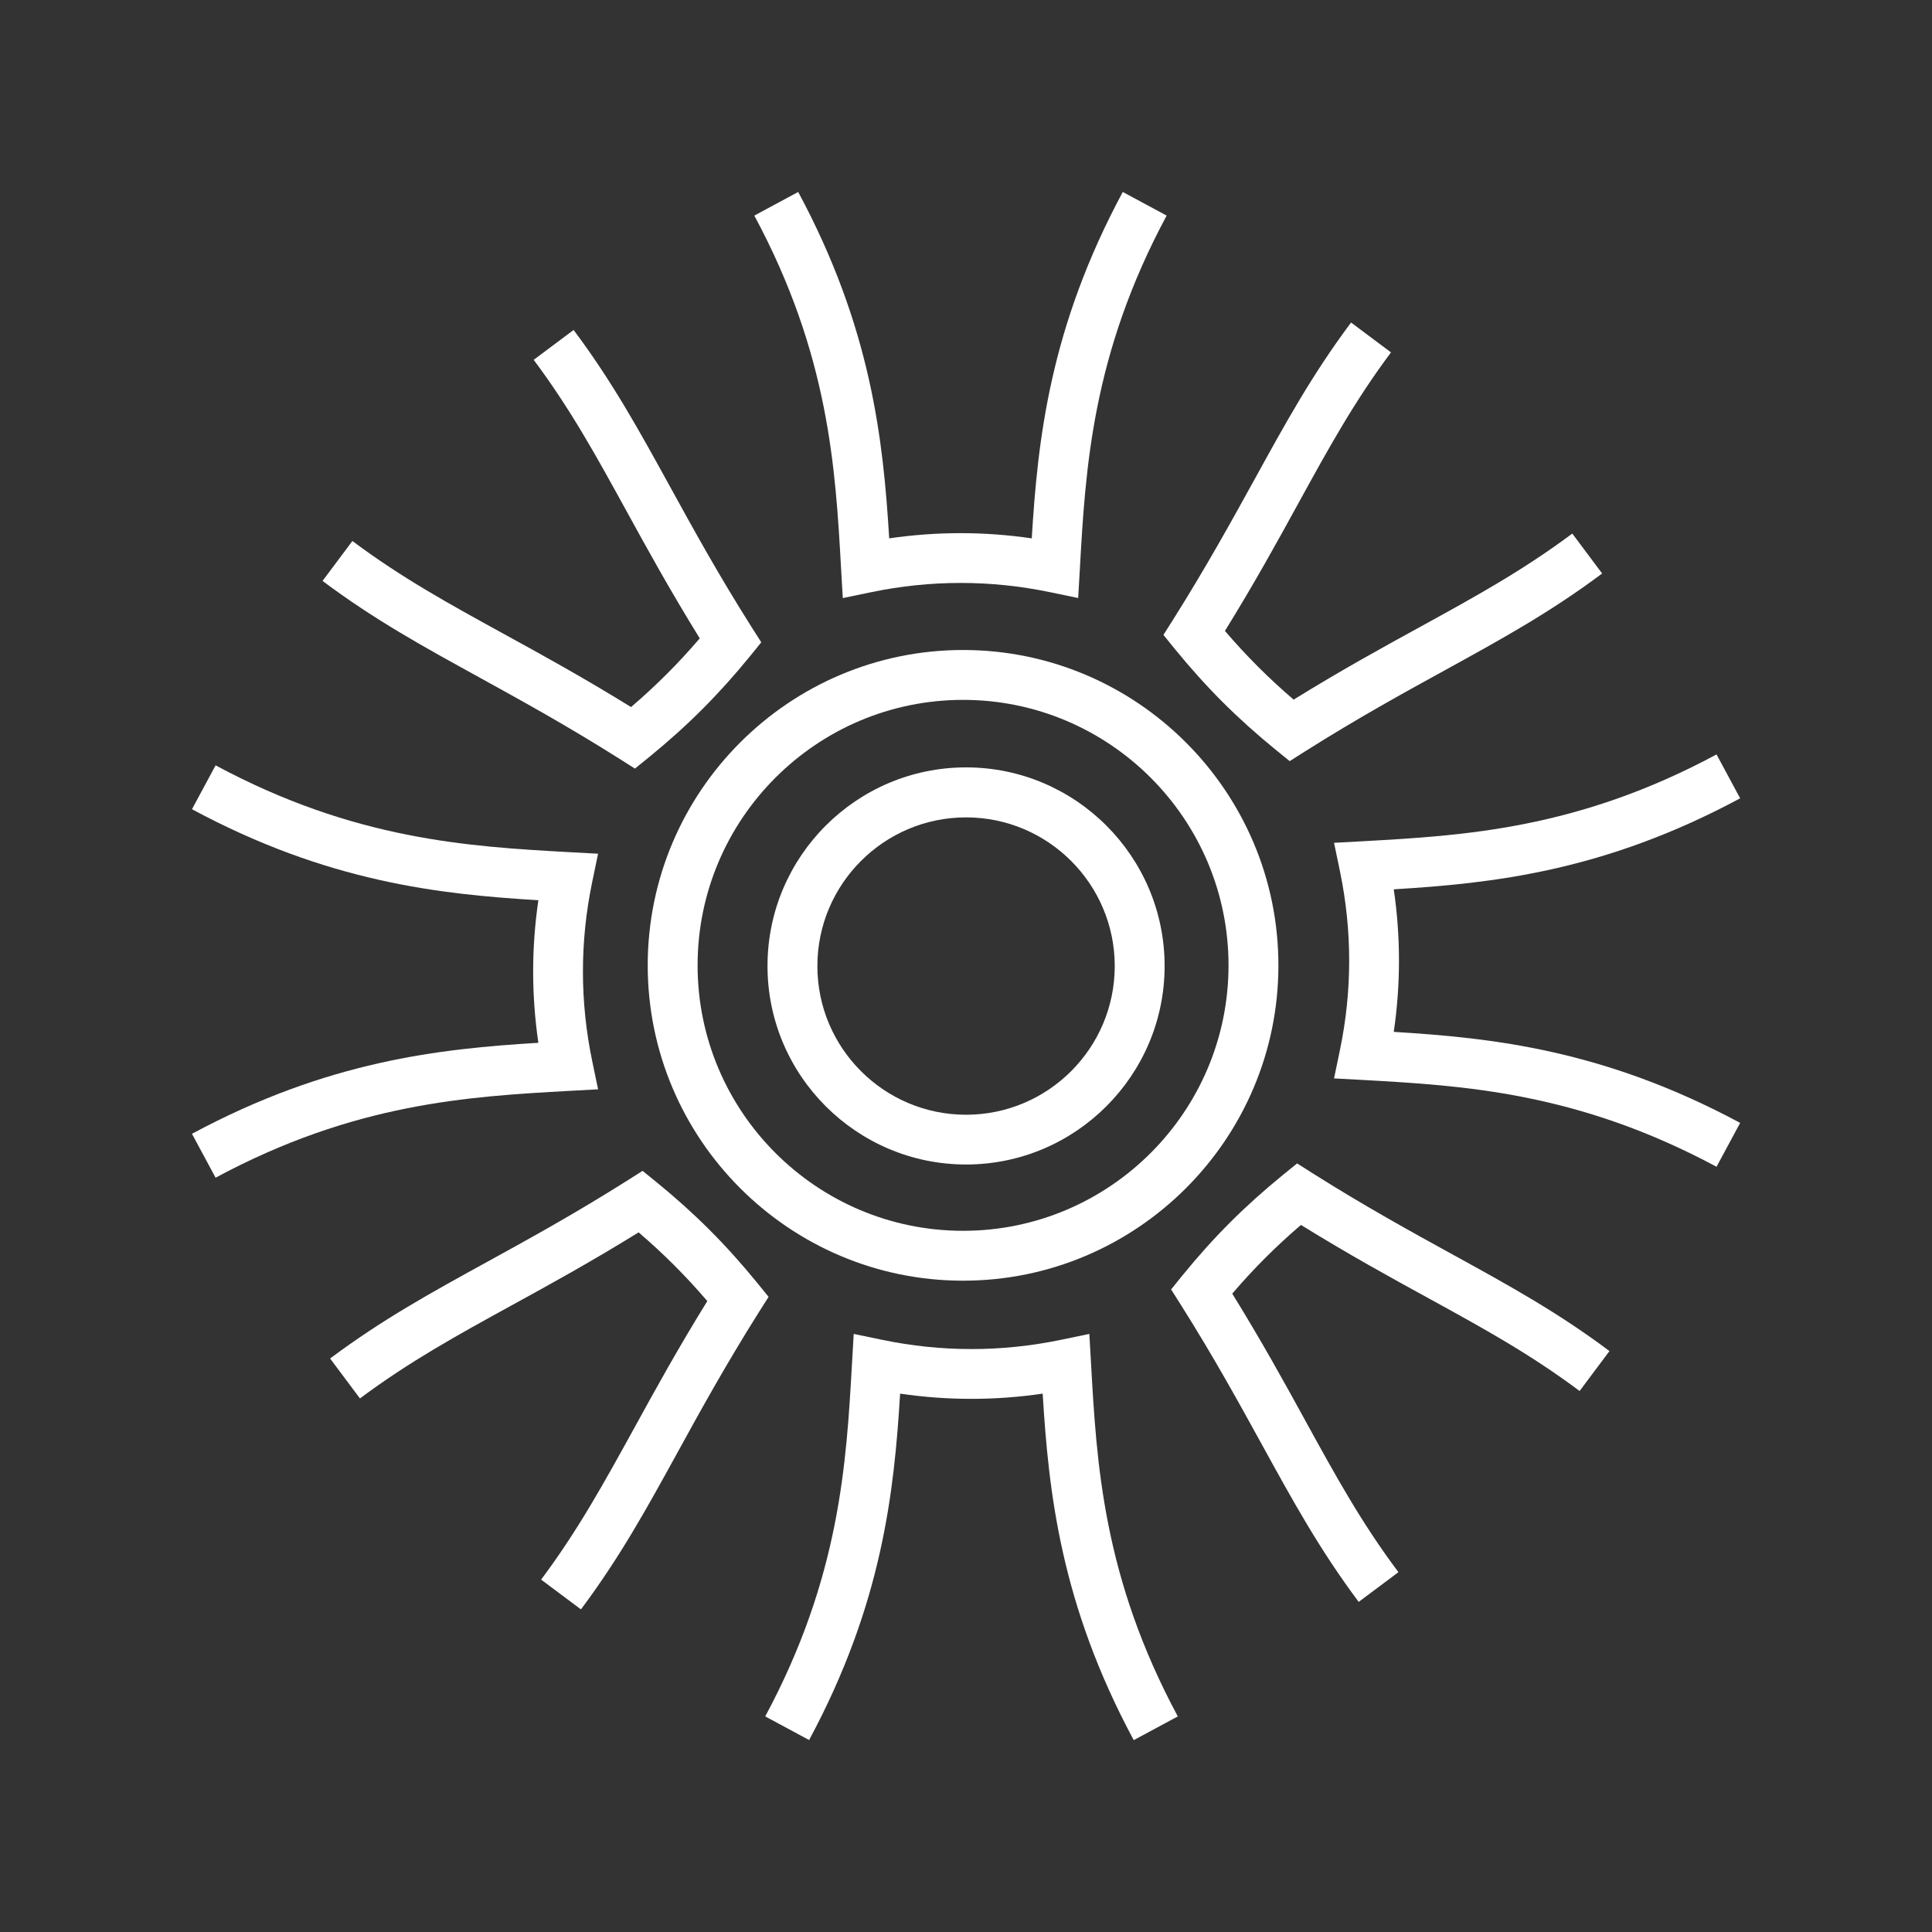
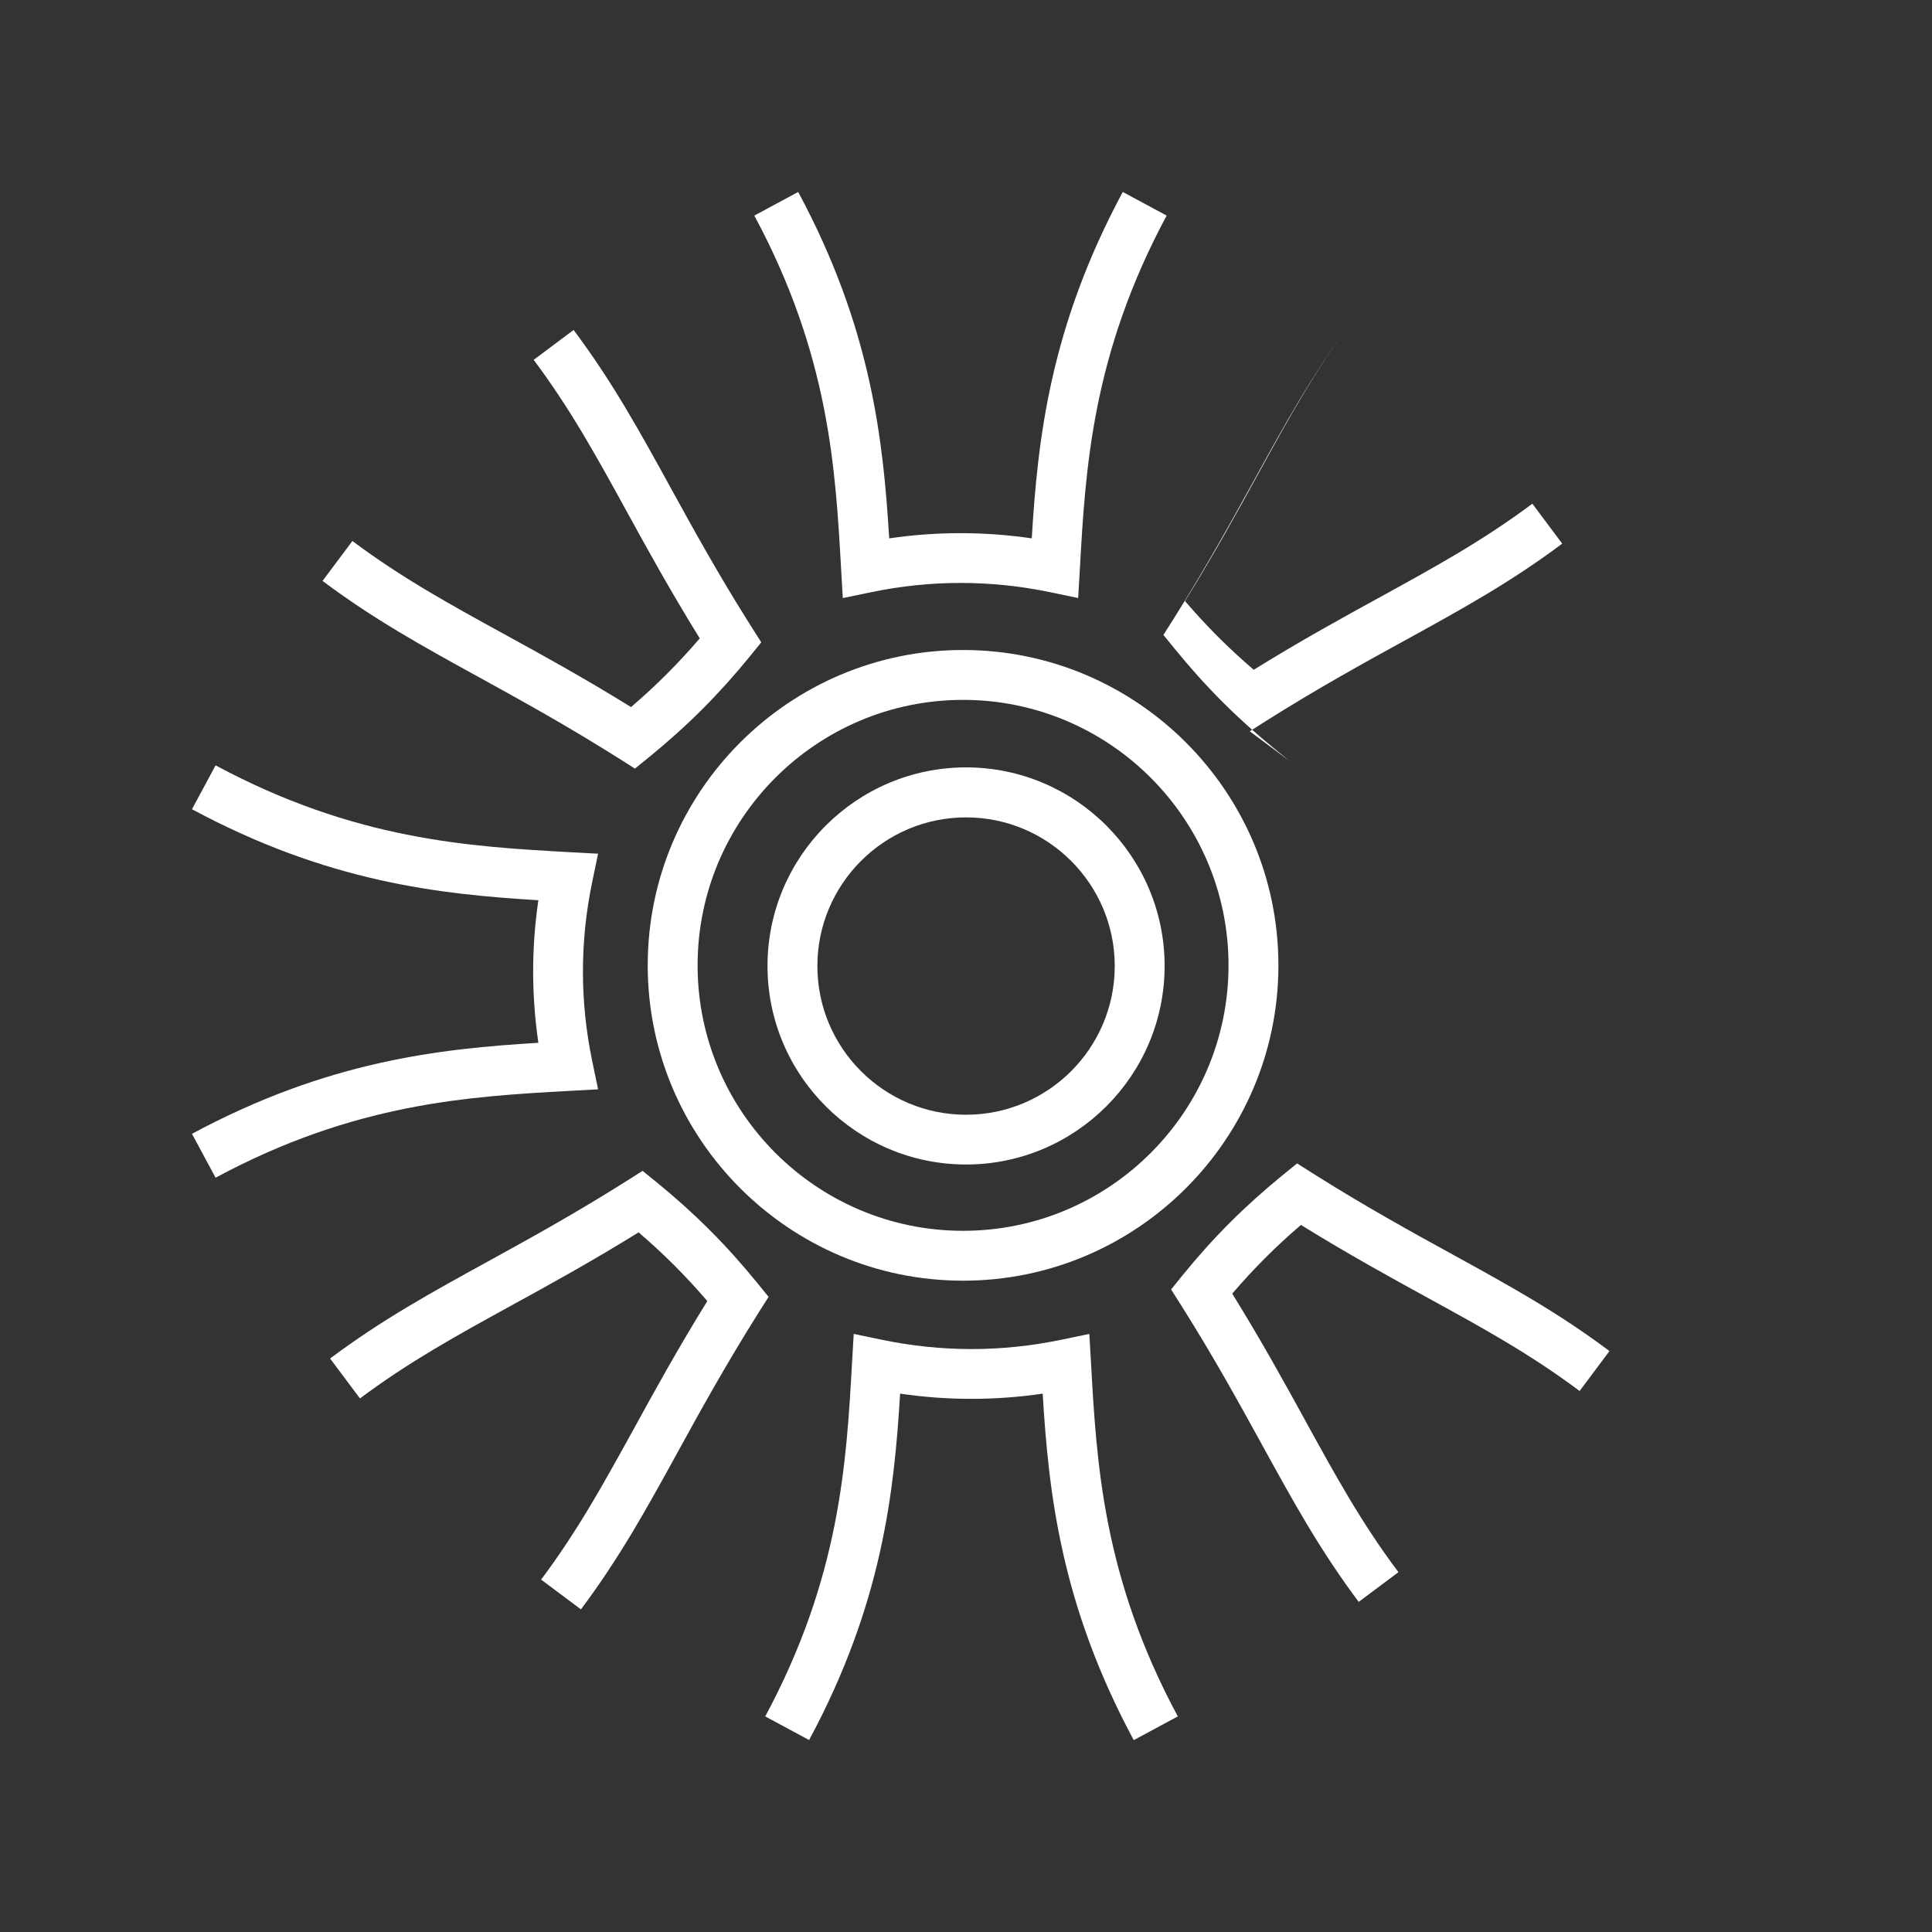
<svg xmlns="http://www.w3.org/2000/svg" id="Layer_1" data-name="Layer 1" viewBox="0 0 161.13 161.13">
  <rect x="0" y="0" width="161.13" height="161.13" fill="#333333" stroke="none" />
  <defs>
    <style> .cls-1 { fill: #fff; } </style>
  </defs>
  <g>
    <path class="cls-1" d="M89.94,49.88l-2.36-.49c-4.95-1.03-9.97-1.03-14.93,0l-2.36.49-.14-2.41c-.47-8.39-1-17.89-7.24-29.49l3.66-1.97c6.09,11.33,7.09,20.65,7.59,28.89,3.95-.58,7.94-.58,11.89,0,.5-8.24,1.5-17.56,7.59-28.89l3.66,1.97c-6.23,11.6-6.77,21.11-7.24,29.49l-.14,2.41Z" />
    <path class="cls-1" d="M52.95,64.1l-1.26-.8c-4.45-2.81-8.3-4.92-11.69-6.79-4.69-2.58-8.74-4.8-13.1-8.06l2.49-3.33c4.12,3.08,8.06,5.24,12.61,7.74,3.12,1.71,6.62,3.63,10.63,6.11,2.1-1.8,3.93-3.63,5.73-5.73-2.48-4.01-4.4-7.5-6.11-10.62-2.5-4.55-4.66-8.49-7.74-12.61l3.33-2.49c3.26,4.36,5.48,8.41,8.06,13.1,1.87,3.4,3.98,7.25,6.79,11.69l.8,1.26-.94,1.16c-2.61,3.2-5.2,5.79-8.41,8.41l-1.16.94Z" />
    <path class="cls-1" d="M17.98,98.22l-1.97-3.66c11.33-6.09,20.65-7.09,28.89-7.59-.58-3.95-.58-7.94,0-11.89-8.24-.5-17.56-1.5-28.89-7.59l1.97-3.66c11.6,6.23,21.11,6.77,29.49,7.24l2.41.13-.49,2.36c-1.03,4.95-1.03,9.98,0,14.93l.49,2.36-2.41.13c-8.38.47-17.89,1-29.49,7.24Z" />
    <path class="cls-1" d="M48.46,134.23l-3.33-2.49c3.08-4.12,5.24-8.06,7.75-12.61,1.71-3.12,3.63-6.61,6.11-10.62-1.8-2.1-3.63-3.93-5.73-5.73-4.01,2.48-7.51,4.4-10.63,6.11-4.55,2.5-8.48,4.66-12.61,7.74l-2.49-3.33c4.36-3.26,8.41-5.48,13.1-8.06,3.4-1.87,7.25-3.98,11.7-6.79l1.26-.8,1.16.94c3.2,2.61,5.79,5.2,8.41,8.41l.94,1.16-.8,1.26c-2.8,4.45-4.92,8.3-6.78,11.69-2.58,4.69-4.8,8.74-8.06,13.1Z" />
    <path class="cls-1" d="M94.55,145.12c-6.09-11.33-7.09-20.65-7.59-28.89-3.95.58-7.94.58-11.89,0-.5,8.24-1.5,17.56-7.59,28.89l-3.66-1.97c6.23-11.6,6.77-21.11,7.24-29.49l.14-2.41,2.36.49c4.95,1.03,9.97,1.03,14.93,0l2.36-.49.14,2.41c.47,8.39,1,17.89,7.24,29.49l-3.66,1.97Z" />
    <path class="cls-1" d="M113.31,133.59c-3.26-4.36-5.48-8.41-8.06-13.1-1.87-3.4-3.98-7.25-6.78-11.69l-.8-1.26.94-1.16c2.61-3.21,5.21-5.8,8.41-8.41l1.16-.94,1.26.8c4.45,2.81,8.3,4.92,11.7,6.79,4.69,2.58,8.74,4.8,13.09,8.06l-2.49,3.33c-4.12-3.08-8.05-5.24-12.61-7.74-3.12-1.71-6.62-3.63-10.63-6.11-2.1,1.8-3.93,3.63-5.73,5.73,2.48,4.01,4.4,7.5,6.11,10.62,2.5,4.55,4.66,8.49,7.75,12.61l-3.33,2.49Z" />
-     <path class="cls-1" d="M143.16,97.31c-11.61-6.23-21.11-6.77-29.49-7.24l-2.41-.13.49-2.36c1.03-4.95,1.03-9.97,0-14.93l-.49-2.36,2.41-.13c8.38-.47,17.89-1,29.49-7.24l1.97,3.66c-11.33,6.09-20.65,7.09-28.89,7.59.58,3.95.58,7.94,0,11.89,8.24.5,17.55,1.5,28.89,7.59l-1.97,3.66Z" />
-     <path class="cls-1" d="M107.54,63.46l-1.16-.94c-3.2-2.61-5.79-5.2-8.41-8.41l-.94-1.16.8-1.26c2.8-4.45,4.92-8.3,6.79-11.69,2.58-4.69,4.8-8.74,8.06-13.1l3.33,2.49c-3.08,4.12-5.24,8.06-7.74,12.61-1.71,3.12-3.63,6.61-6.11,10.62,1.8,2.1,3.63,3.93,5.73,5.73,4.01-2.48,7.51-4.4,10.63-6.11,4.55-2.5,8.48-4.66,12.61-7.74l2.49,3.33c-4.36,3.26-8.41,5.48-13.1,8.06-3.4,1.87-7.25,3.98-11.7,6.79l-1.26.8Z" />
+     <path class="cls-1" d="M107.54,63.46l-1.16-.94c-3.2-2.61-5.79-5.2-8.41-8.41l-.94-1.16.8-1.26c2.8-4.45,4.92-8.3,6.79-11.69,2.58-4.69,4.8-8.74,8.06-13.1c-3.08,4.12-5.24,8.06-7.74,12.61-1.71,3.12-3.63,6.61-6.11,10.62,1.8,2.1,3.63,3.93,5.73,5.73,4.01-2.48,7.51-4.4,10.63-6.11,4.55-2.5,8.48-4.66,12.61-7.74l2.49,3.33c-4.36,3.26-8.41,5.48-13.1,8.06-3.4,1.87-7.25,3.98-11.7,6.79l-1.26.8Z" />
    <path class="cls-1" d="M80.32,106.81c-14.5,0-26.3-11.8-26.3-26.3s11.8-26.3,26.3-26.3,26.3,11.8,26.3,26.3-11.8,26.3-26.3,26.3ZM80.32,58.37c-12.21,0-22.14,9.93-22.14,22.14s9.93,22.14,22.14,22.14,22.14-9.93,22.14-22.14-9.93-22.14-22.14-22.14Z" />
  </g>
  <path class="cls-1" d="M80.57,97.12c-9.13,0-16.56-7.43-16.56-16.56s7.43-16.56,16.56-16.56,16.56,7.43,16.56,16.56-7.43,16.56-16.56,16.56ZM80.57,68.17c-6.84,0-12.4,5.56-12.4,12.4s5.56,12.4,12.4,12.4,12.4-5.56,12.4-12.4-5.56-12.4-12.4-12.4Z" />
</svg>